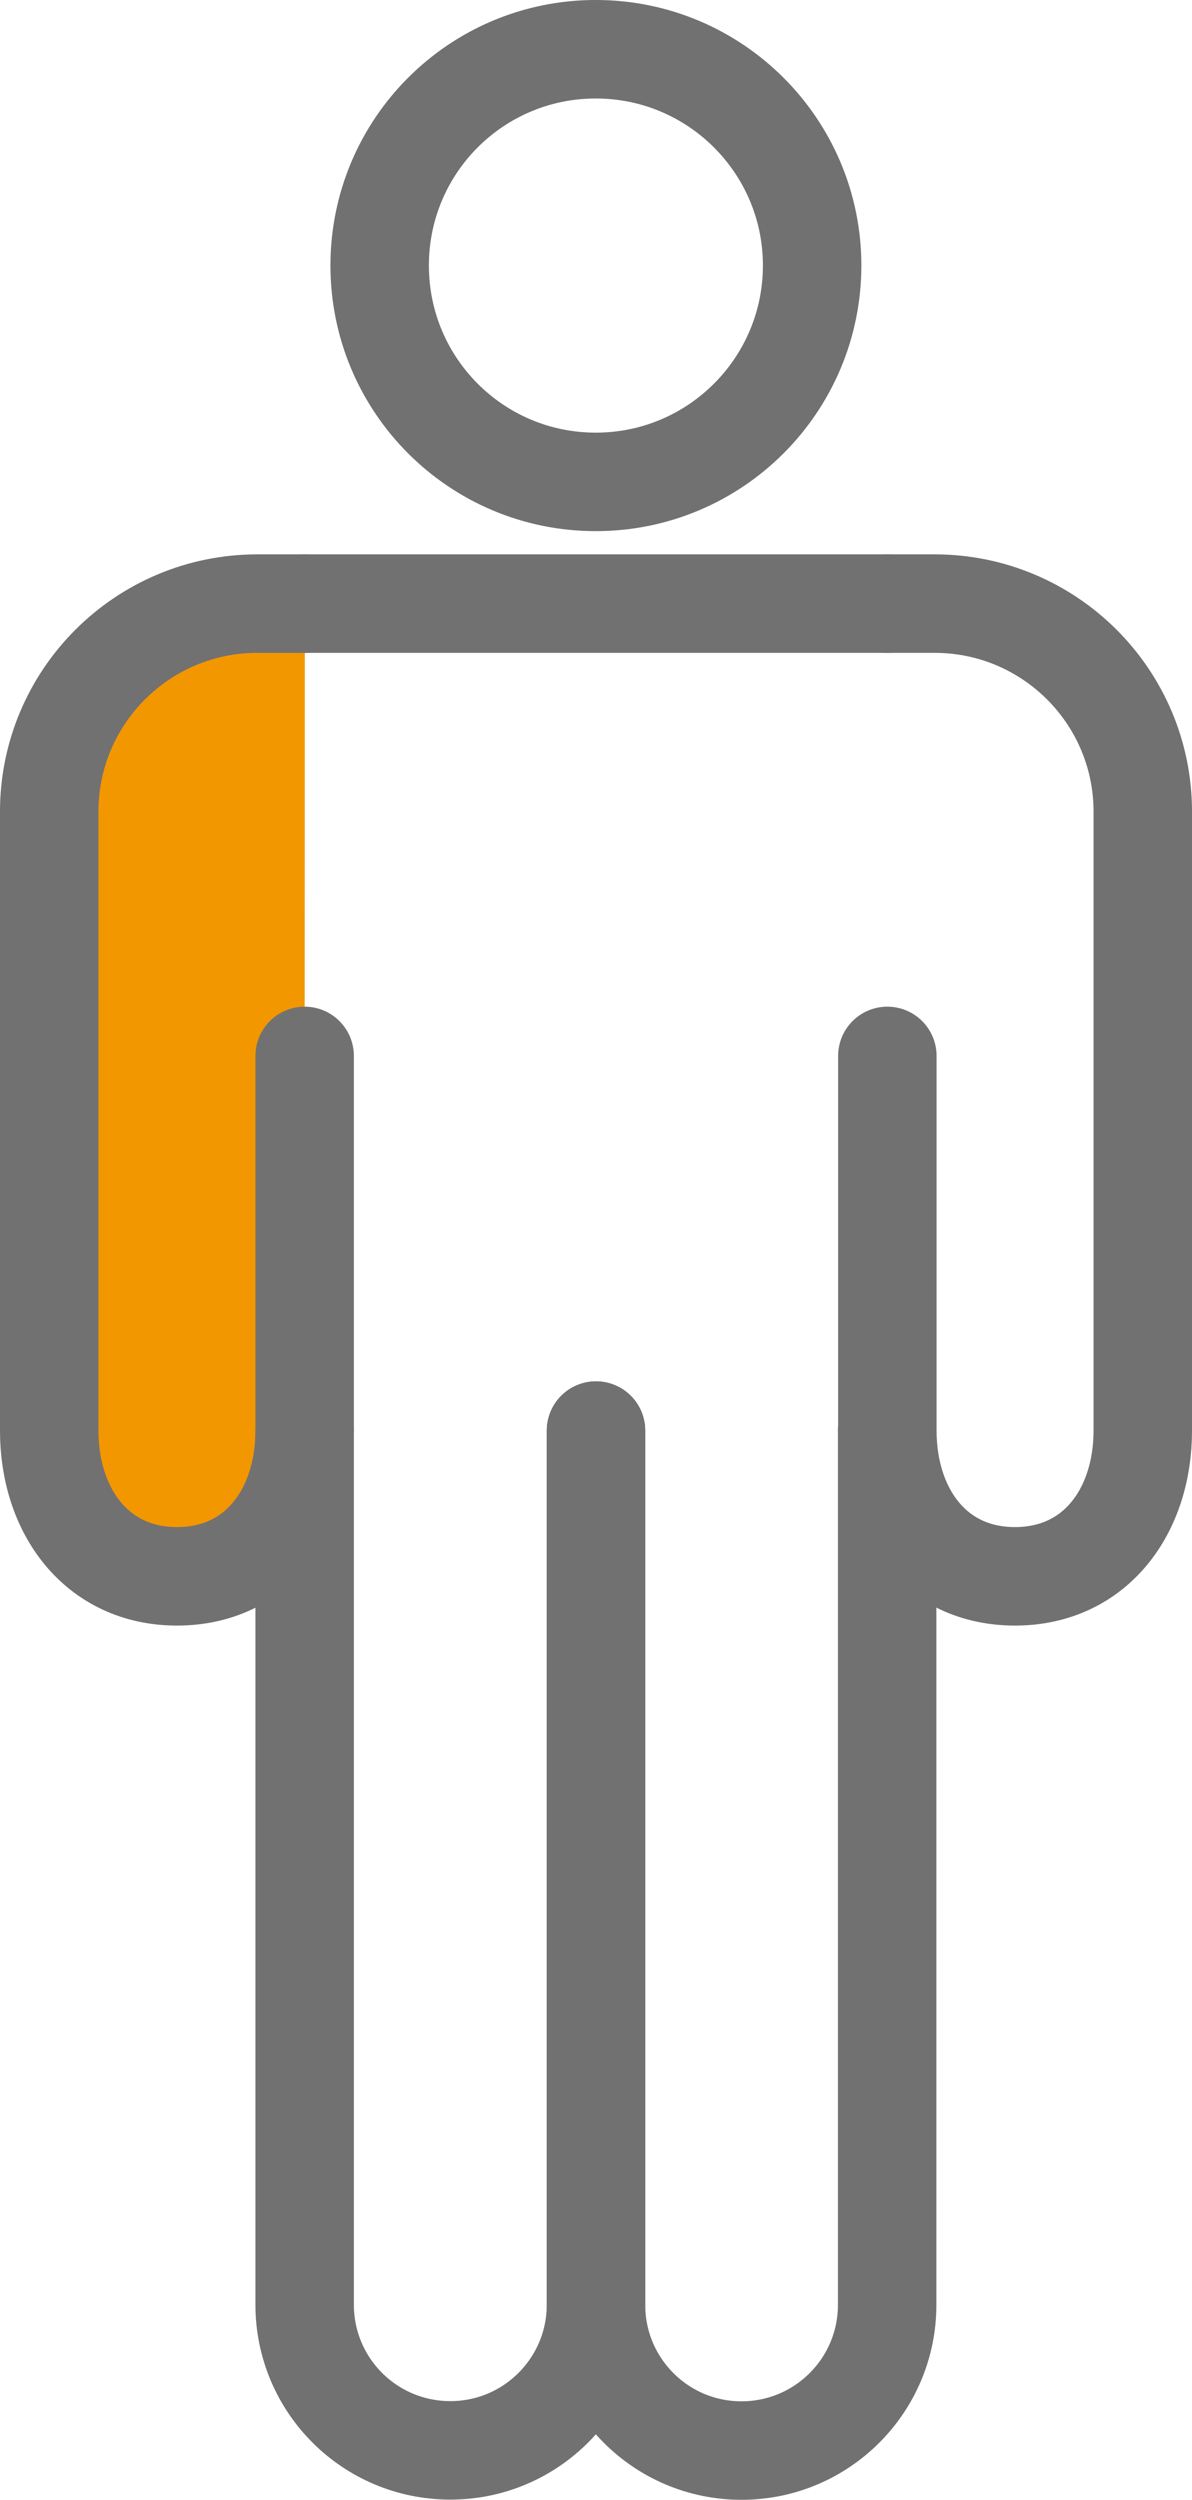
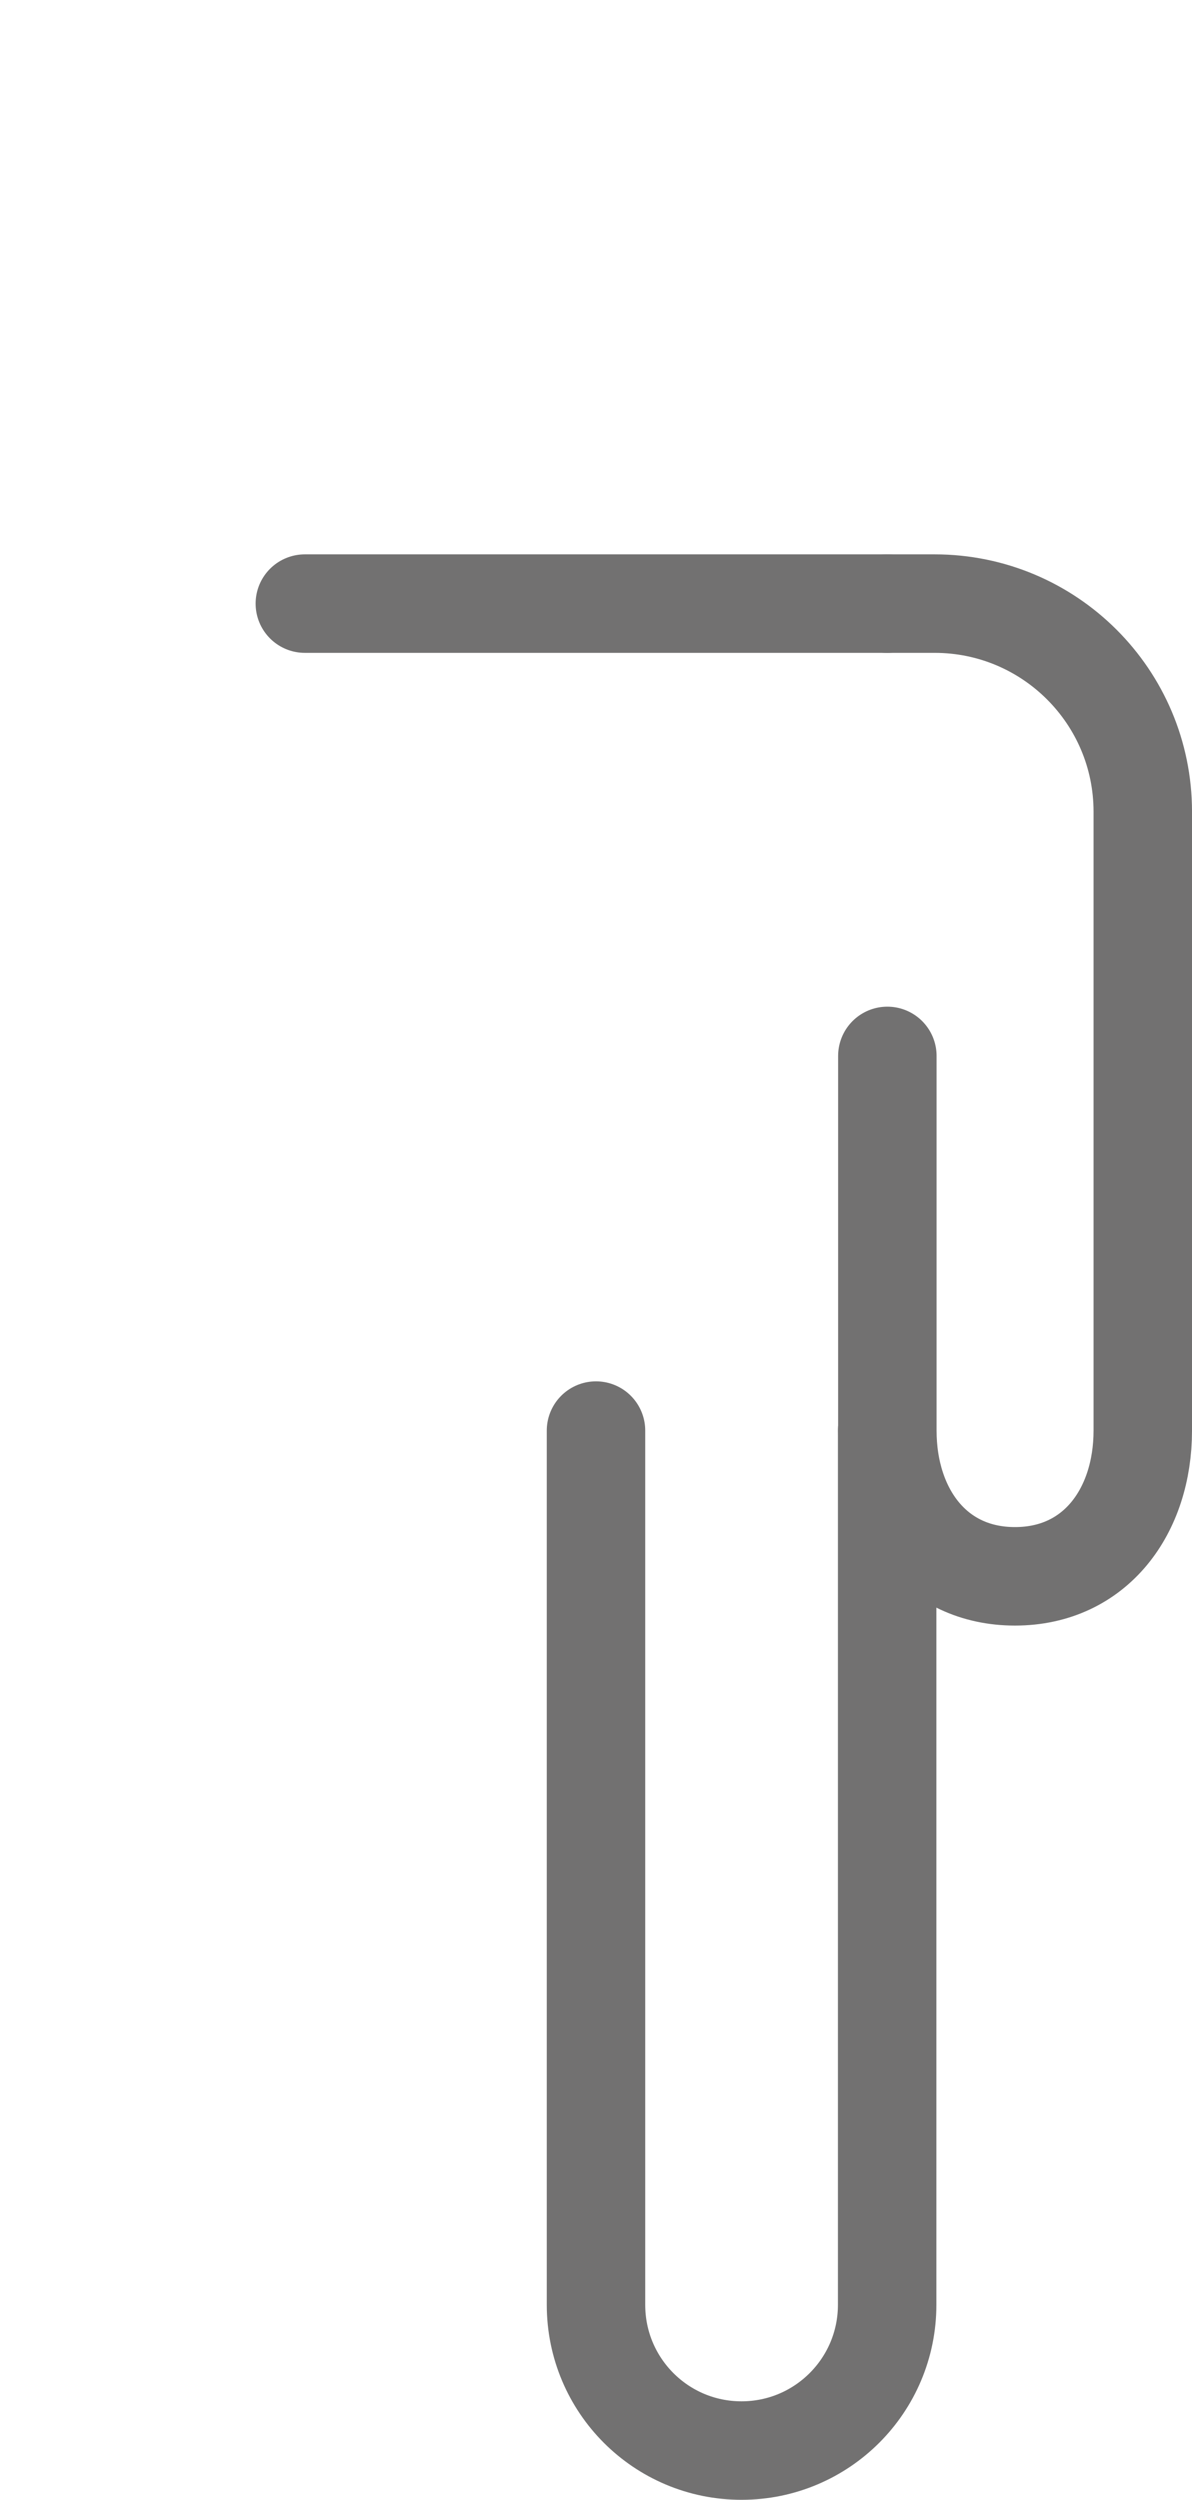
<svg xmlns="http://www.w3.org/2000/svg" version="1.1" id="parts_ico_arms" x="0px" y="0px" viewBox="0 0 60.06 125.9">
  <style type="text/css">
	.st0{fill:#F39700;}
	.st1{fill:none;stroke:#727171;stroke-width:4.961;stroke-linecap:round;stroke-linejoin:round;}
</style>
  <g id="one-hand.svg">
-     <path class="st0" d="M15.35,53.18v18.87c0,4.06-2.38,7.34-6.43,7.34s-6.44-3.29-6.44-7.34V40.88c0-5.79,4.7-10.48,10.49-10.48h2.39   " />
-     <path class="st1" d="M30.02,2.48c-6.02,0-10.89,4.87-10.89,10.89c0,6.03,4.87,10.9,10.89,10.9c6.02,0,10.9-4.88,10.9-10.9   C40.92,7.36,36.04,2.48,30.02,2.48z" />
-     <path class="st1" d="M15.35,72.05v44.02c0,4.06,3.28,7.34,7.34,7.34s7.34-3.29,7.34-7.34V72.05" />
    <path class="st1" d="M30.03,72.05v44.03c0,4.06,3.28,7.34,7.33,7.34c4.06,0,7.34-3.29,7.34-7.34V72.05" />
    <line class="st1" x1="44.7" y1="30.4" x2="15.36" y2="30.4" />
    <path class="st1" d="M44.71,53.18v18.87c0,4.06,2.38,7.34,6.43,7.34c4.06,0,6.44-3.29,6.44-7.34V40.88   c0-5.79-4.7-10.48-10.49-10.48H44.7" />
-     <path class="st1" d="M15.35,53.18v18.87c0,4.06-2.38,7.34-6.43,7.34s-6.44-3.29-6.44-7.34V40.88c0-5.79,4.7-10.48,10.49-10.48h2.39   " />
  </g>
</svg>